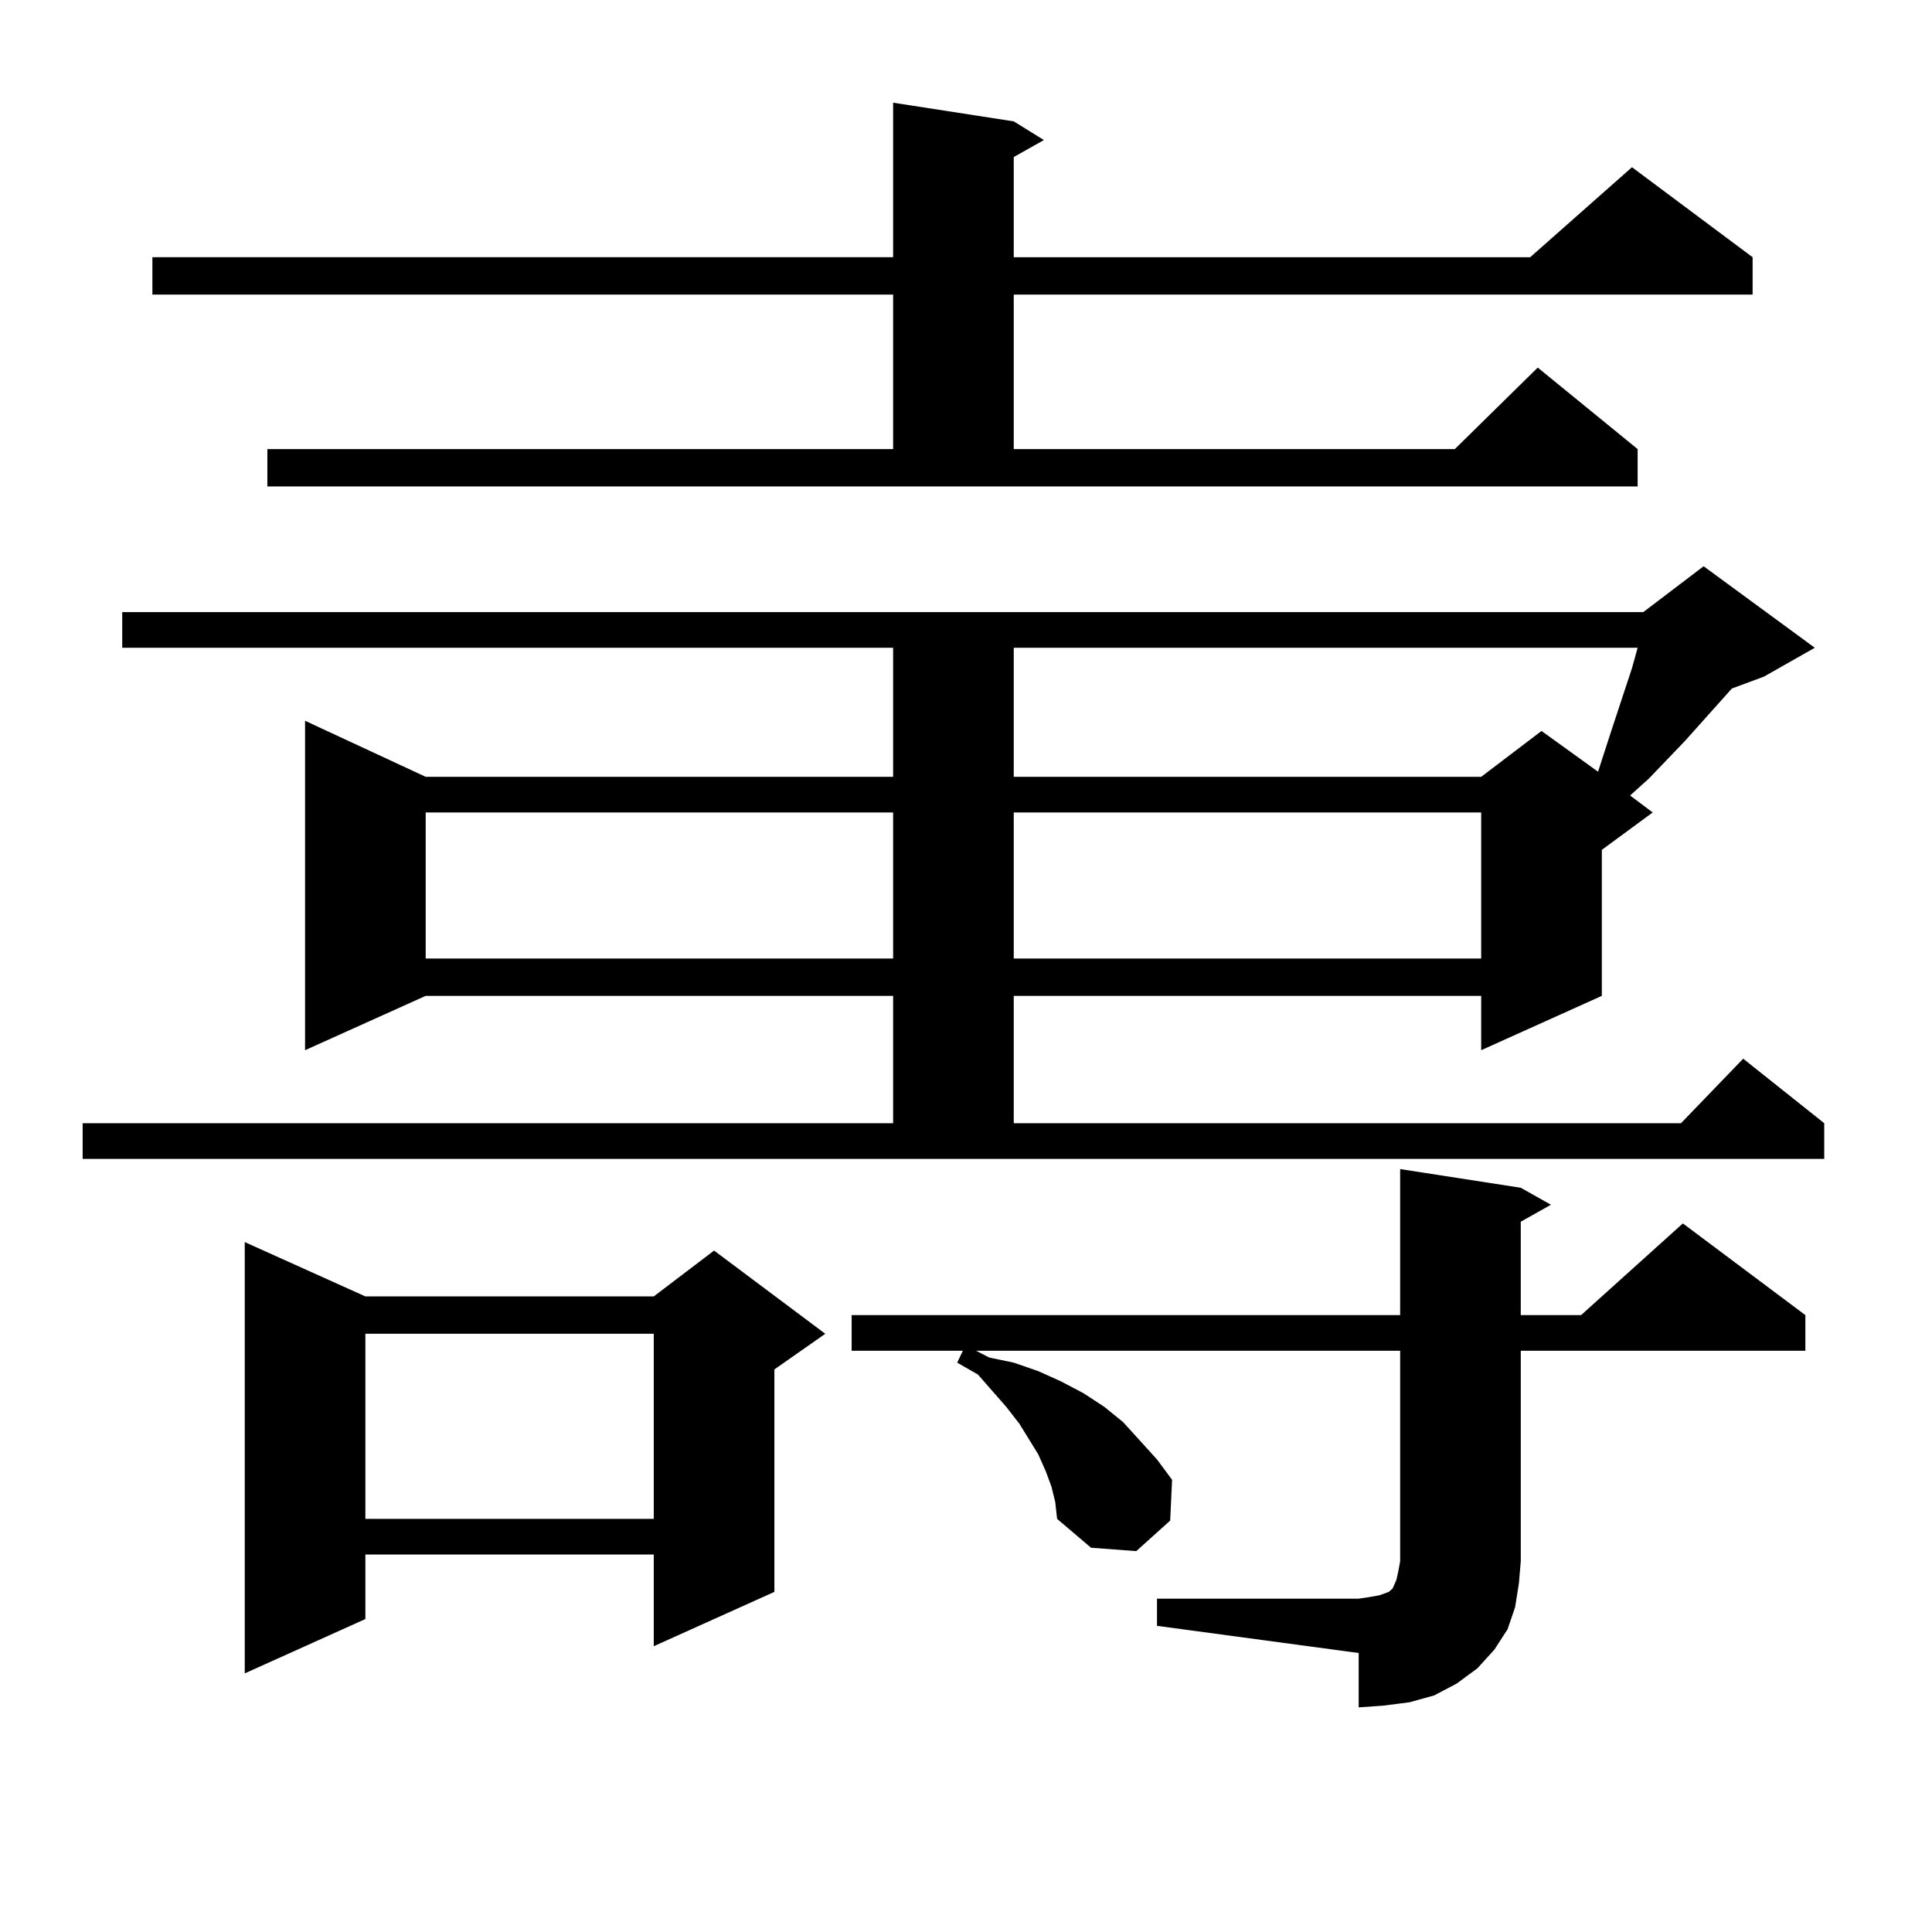
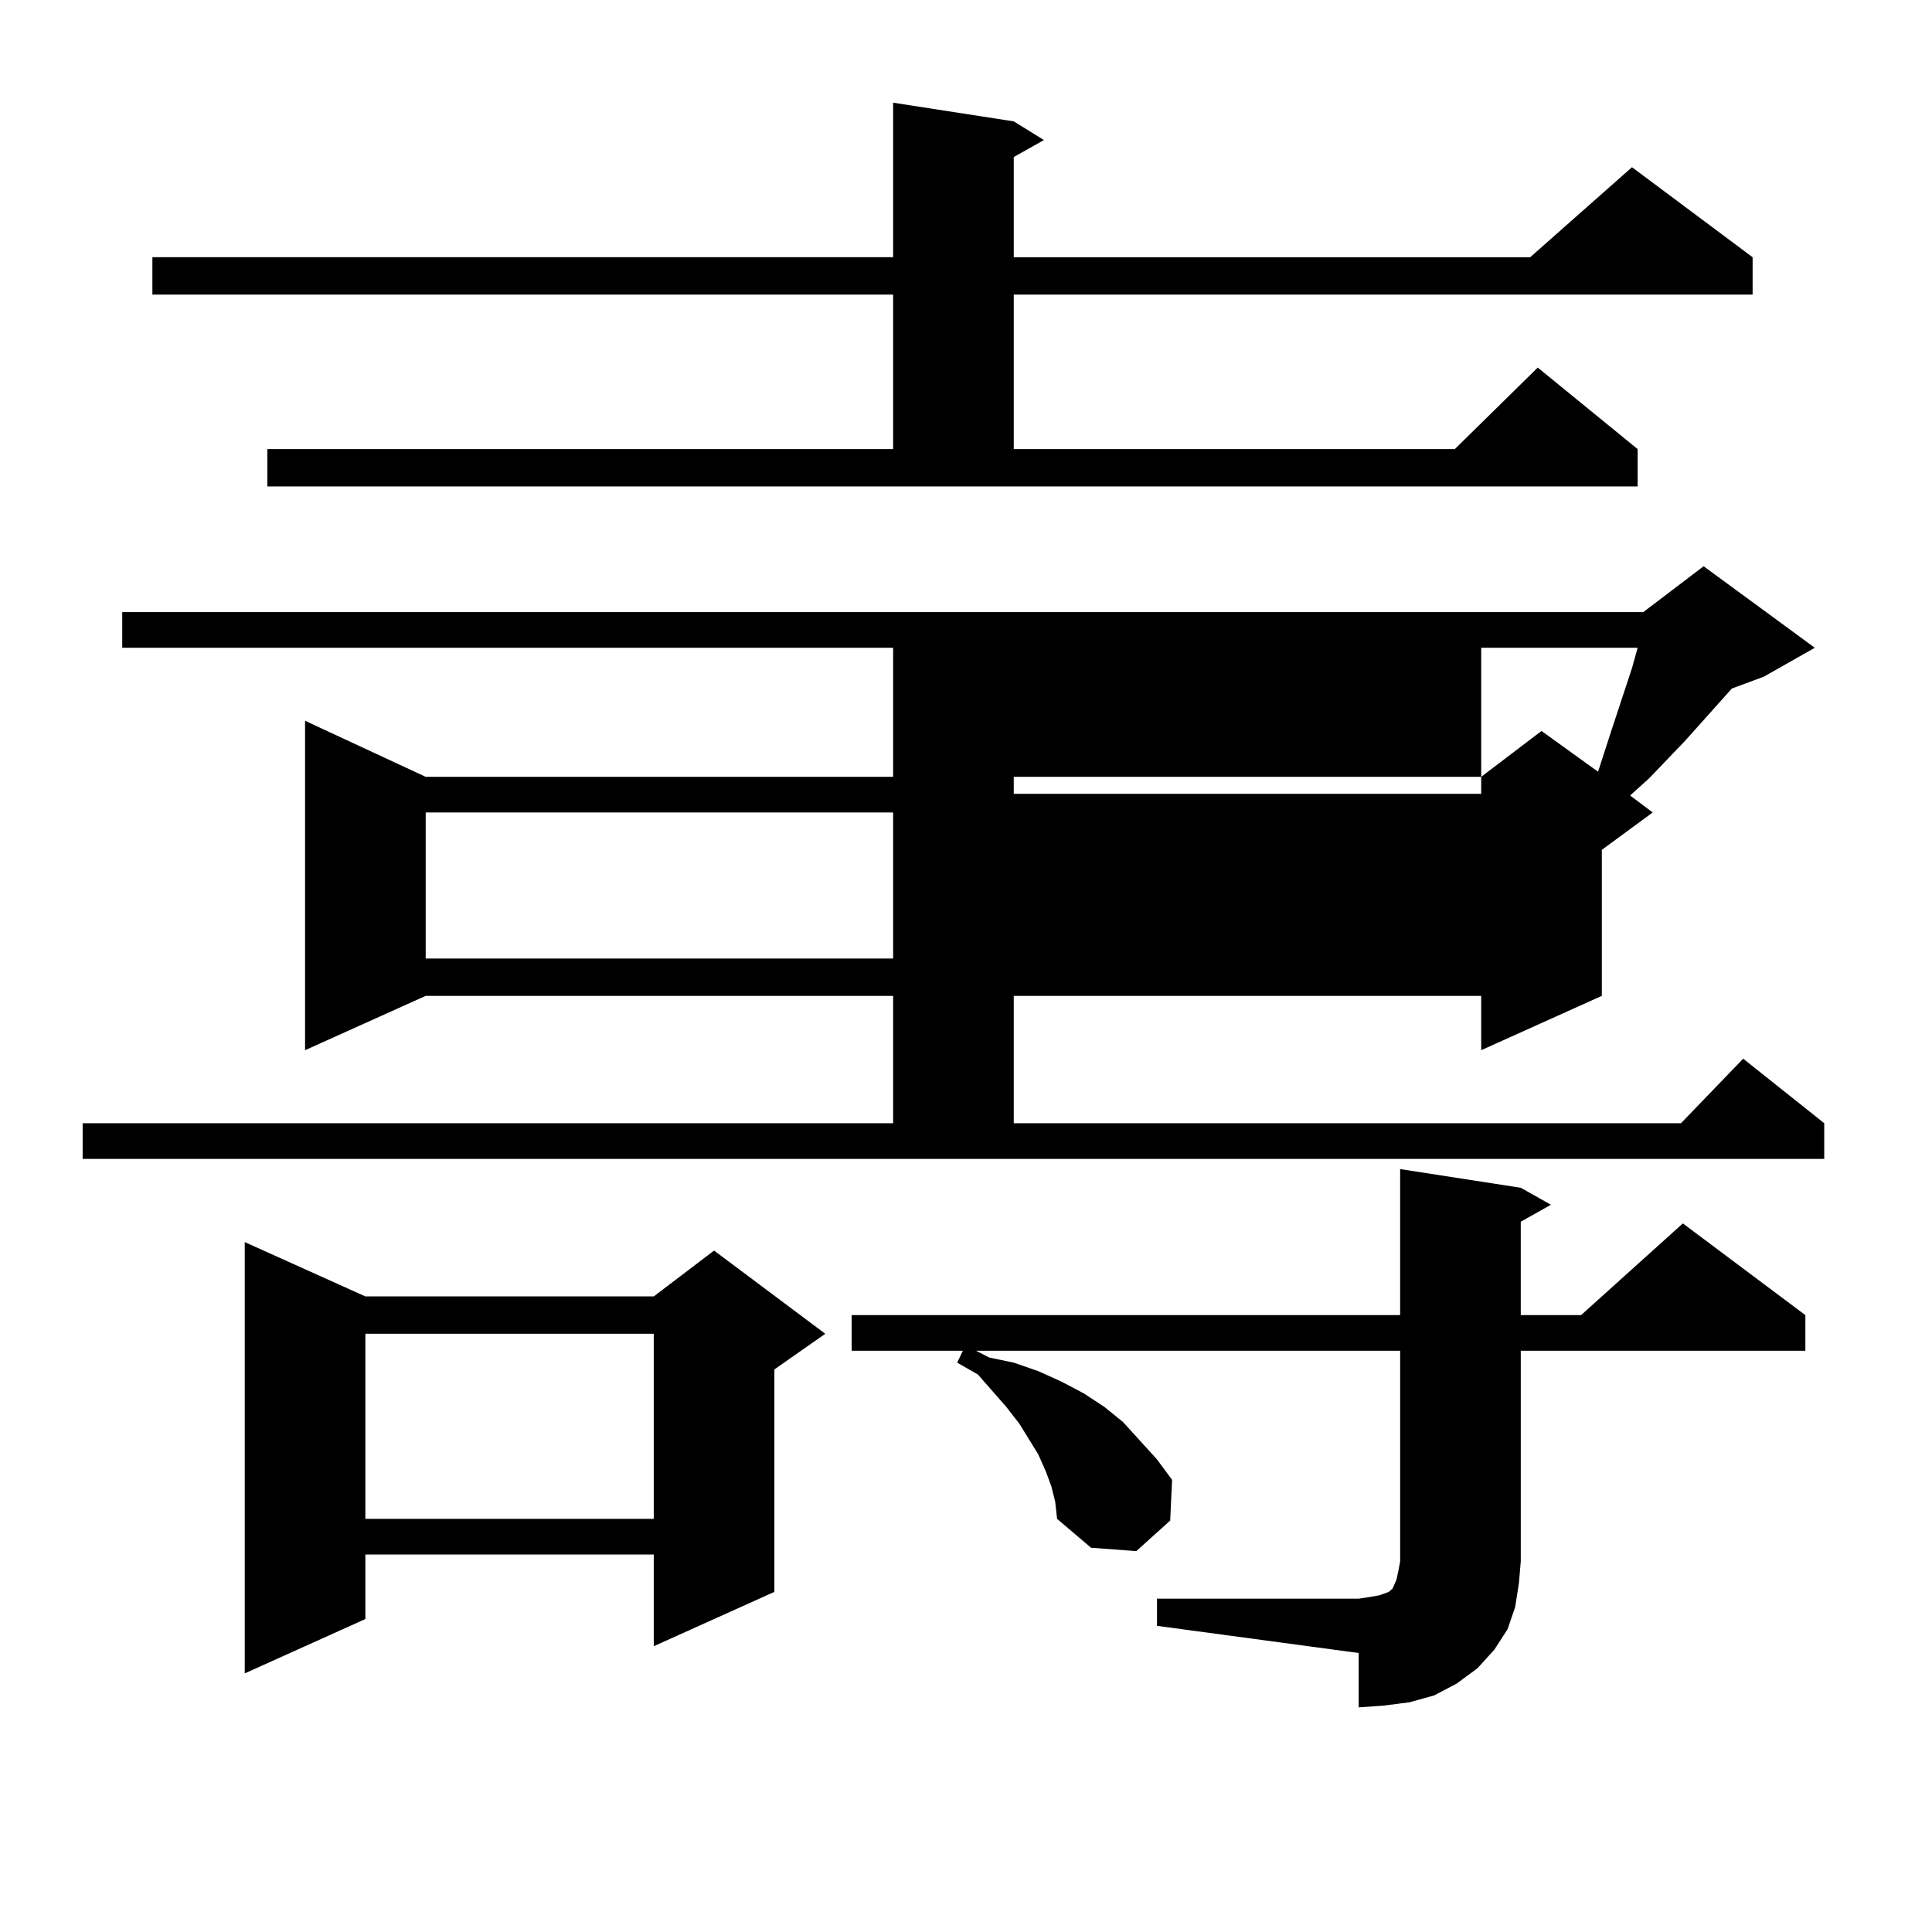
<svg xmlns="http://www.w3.org/2000/svg" version="1.1" id="图层_1" x="0px" y="0px" width="1000px" height="1000px" viewBox="0 0 1000 1000" enable-background="new 0 0 1000 1000" xml:space="preserve">
-   <path d="M42.779,581.375h419.502v-65.918H220.336l-62.438,28.125V373.074l62.438,29.004h241.945v-66.797H63.267v-18.457h787.298  l31.219-23.73l57.56,42.188l-26.341,14.941l-16.585,6.152l-24.39,27.246l-18.536,19.336l-9.756,8.789l11.707,8.789l-26.341,19.336  v75.586l-62.438,28.125v-28.125H524.719v65.918h345.357l32.194-33.398l41.95,33.398v18.457H42.779V581.375z M138.387,232.449  h323.895v-79.98H78.876v-19.336h383.405v-79.98l62.438,9.668l15.609,9.668l-15.609,8.789v51.855h267.311l52.682-46.582  l62.438,46.582v19.336h-382.43v79.98h228.287l42.926-42.188l51.706,42.188v19.336H138.387V232.449z M189.117,671.023h149.265  l31.219-23.73l57.56,43.066l-26.341,18.457v115.137l-62.438,28.125v-47.461H189.117v33.398l-62.438,28.125V642.898L189.117,671.023z   M189.117,690.359v95.801h149.265v-95.801H189.117z M220.336,420.535v75.586h241.945v-75.586H220.336z M598.863,827.469h104.388  l5.854-0.879l4.878-0.879l4.878-1.758l1.951-1.758l1.951-4.395l0.976-4.395l0.976-5.273V699.148H505.207l6.829,3.516l12.683,2.637  l12.683,4.395l11.707,5.273l11.707,6.152l10.731,7.031l9.756,7.91l8.78,9.668l8.78,9.668l7.805,10.547l-0.976,21.094l-17.561,15.82  l-23.414-1.758l-17.561-14.941l-0.976-8.789l-1.951-7.91l-2.927-7.91l-3.902-8.789l-4.878-7.91l-4.878-7.91l-6.829-8.789  l-14.634-16.699l-10.731-6.152l2.927-6.152h-57.56v-18.457h283.896v-75.586l62.438,9.668l15.609,8.789l-15.609,8.789v48.34h31.219  l52.682-47.461l63.413,47.461v18.457H787.151v108.984l-0.976,11.426l-1.951,12.305l-3.902,11.426l-6.829,10.547l-8.78,9.668  l-10.731,7.91l-11.707,6.152l-12.683,3.516l-13.658,1.758l-12.683,0.879v-28.125l-104.388-14.063V827.469z M524.719,335.281v66.797  h241.945l31.219-23.73l29.268,21.094l6.829-21.094l10.731-32.52l2.927-10.547H524.719z M524.719,420.535v75.586h241.945v-75.586  H524.719z" />
+   <path d="M42.779,581.375h419.502v-65.918H220.336l-62.438,28.125V373.074l62.438,29.004h241.945v-66.797H63.267v-18.457h787.298  l31.219-23.73l57.56,42.188l-26.341,14.941l-16.585,6.152l-24.39,27.246l-18.536,19.336l-9.756,8.789l11.707,8.789l-26.341,19.336  v75.586l-62.438,28.125v-28.125H524.719v65.918h345.357l32.194-33.398l41.95,33.398v18.457H42.779V581.375z M138.387,232.449  h323.895v-79.98H78.876v-19.336h383.405v-79.98l62.438,9.668l15.609,9.668l-15.609,8.789v51.855h267.311l52.682-46.582  l62.438,46.582v19.336h-382.43v79.98h228.287l42.926-42.188l51.706,42.188v19.336H138.387V232.449z M189.117,671.023h149.265  l31.219-23.73l57.56,43.066l-26.341,18.457v115.137l-62.438,28.125v-47.461H189.117v33.398l-62.438,28.125V642.898L189.117,671.023z   M189.117,690.359v95.801h149.265v-95.801H189.117z M220.336,420.535v75.586h241.945v-75.586H220.336z M598.863,827.469h104.388  l5.854-0.879l4.878-0.879l4.878-1.758l1.951-1.758l1.951-4.395l0.976-4.395l0.976-5.273V699.148H505.207l6.829,3.516l12.683,2.637  l12.683,4.395l11.707,5.273l11.707,6.152l10.731,7.031l9.756,7.91l8.78,9.668l8.78,9.668l7.805,10.547l-0.976,21.094l-17.561,15.82  l-23.414-1.758l-17.561-14.941l-0.976-8.789l-1.951-7.91l-2.927-7.91l-3.902-8.789l-4.878-7.91l-4.878-7.91l-6.829-8.789  l-14.634-16.699l-10.731-6.152l2.927-6.152h-57.56v-18.457h283.896v-75.586l62.438,9.668l15.609,8.789l-15.609,8.789v48.34h31.219  l52.682-47.461l63.413,47.461v18.457H787.151v108.984l-0.976,11.426l-1.951,12.305l-3.902,11.426l-6.829,10.547l-8.78,9.668  l-10.731,7.91l-11.707,6.152l-12.683,3.516l-13.658,1.758l-12.683,0.879v-28.125l-104.388-14.063V827.469z M524.719,335.281v66.797  h241.945l31.219-23.73l29.268,21.094l6.829-21.094l10.731-32.52l2.927-10.547H524.719z v75.586h241.945v-75.586  H524.719z" />
</svg>